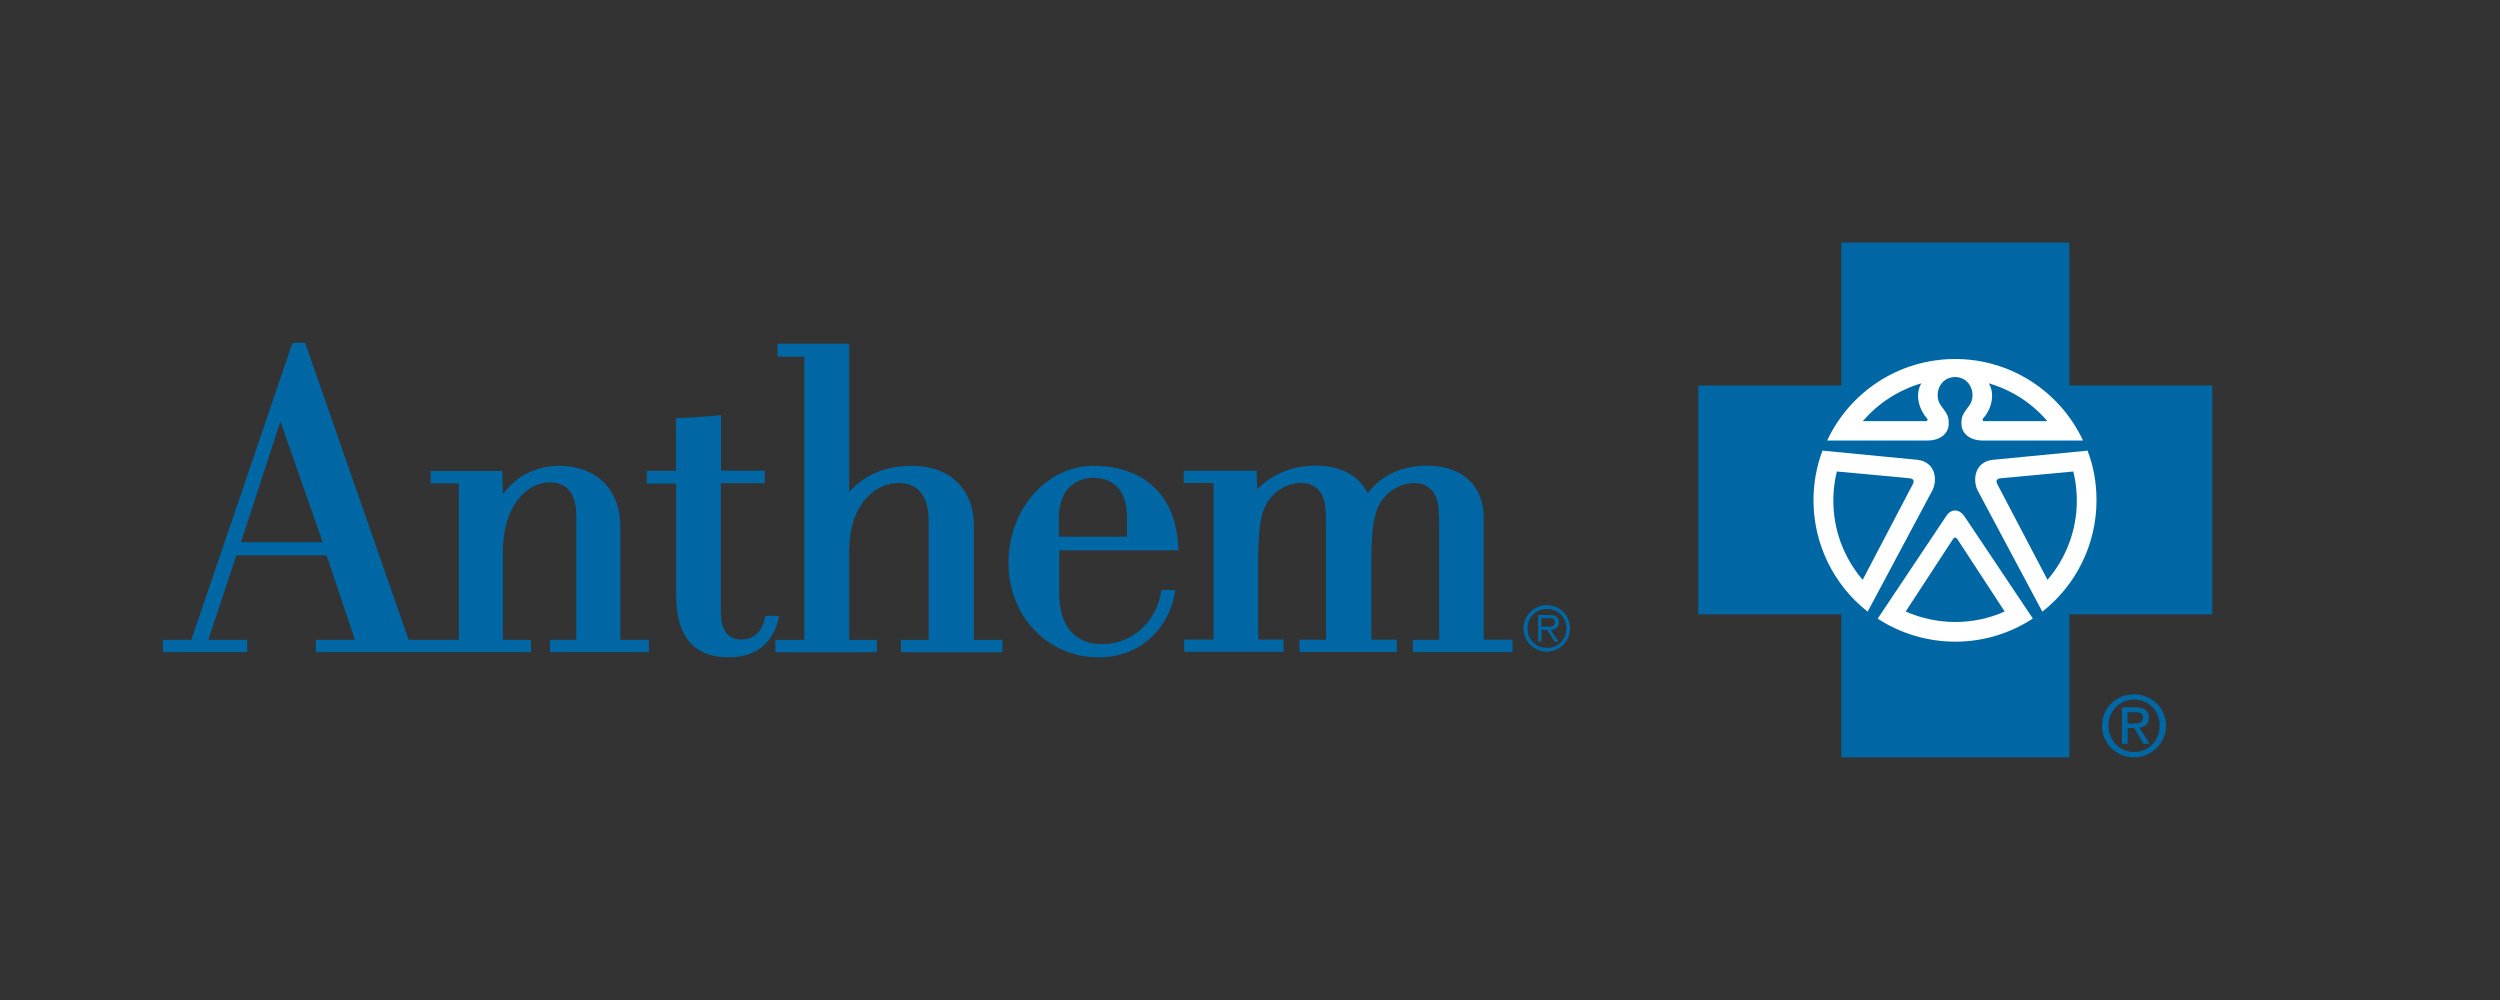
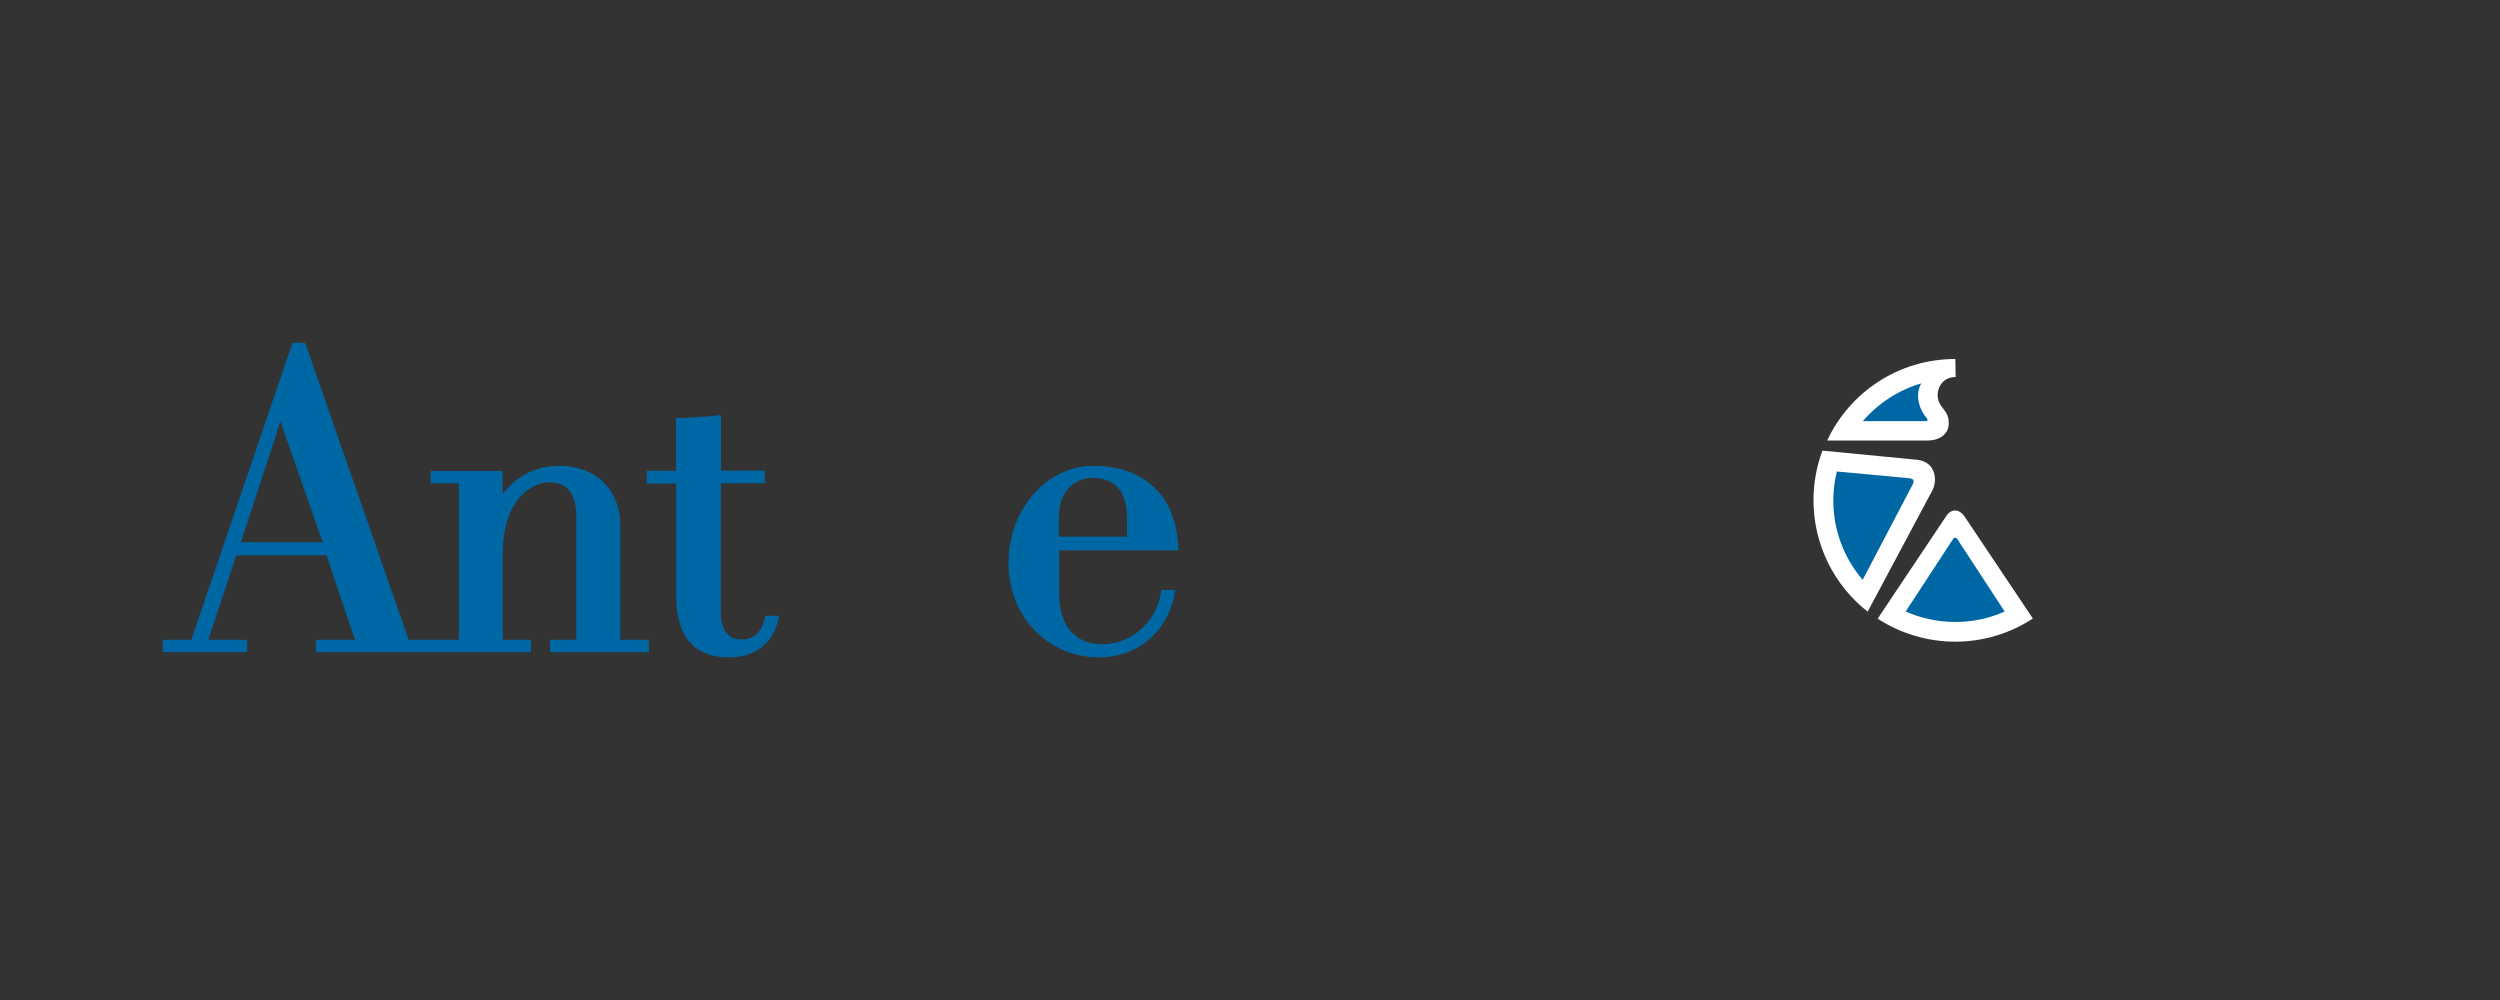
<svg xmlns="http://www.w3.org/2000/svg" id="Layer_1" data-name="Layer 1" width="150" height="60" viewBox="0 0 150 60">
  <rect x="0" y="0" width="150" height="60" fill="#333333" stroke="none" />
  <defs>
    <style>      .cls-1 {        fill: #0067a5;      }      .cls-1, .cls-2 {        stroke-width: 0px;      }      .cls-2 {        fill: #fff;      }    </style>
  </defs>
  <g>
    <path class="cls-1" d="M67.63,32.2h-4.1v-1.16c0-.76.22-1.38.63-1.8.36-.36.87-.57,1.41-.57,1.32,0,2.05.84,2.05,2.36,0,0,0,.88,0,1.16ZM69.13,29.13c-.88-.78-2.1-1.18-3.54-1.18-1.28,0-2.56.58-3.5,1.61-1.01,1.09-1.57,2.59-1.58,4.21,0,1.6.57,3.06,1.63,4.11,1,1.01,2.35,1.56,3.78,1.56,2.76,0,4.31-2.05,4.58-3.94l.02-.1h-.85v.08c-.2,1.54-1.51,3.17-3.55,3.17-1.63,0-2.57-1.11-2.57-3.06v-2.57h7.15v-.09c-.06-1.65-.58-2.93-1.56-3.79ZM46.73,36.95h-.8l-.02.07c-.09.51-.41,1.36-1.44,1.35-.8,0-1.22-.57-1.22-1.67v-7.71h2.64v-.75h-2.63v-3.33h-.09c-.62.08-1.87.17-2.53.17h-.08v3.17h-1.75v.76h1.76v6.71c0,2.47,1.06,3.72,3.15,3.72,2.4,0,2.9-1.82,3-2.38l.02-.1ZM16.83,25.3l2.53,7.23h-4.9l2.36-7.23ZM37.22,38.38v-6.82c0-1.06-.34-1.96-.99-2.61s-1.59-1-2.63-1c-1.43,0-2.58.57-3.43,1.7l-.03-1.31v-.08h-4.3v.74h1.69v9.39h-3.01l-6.19-17.76-.02-.06h-.76l-6.07,17.82h-1.71v.74h5.06v-.74h-2.33l1.68-5.07h5.41l1.71,5.07h-2.35v.74h12.91v-.74h-1.69v-5.21c0-3.11,1.66-4.24,2.78-4.24s1.63.7,1.63,2.08v7.37h-1.58v.74h5.93v-.74h-1.71Z" />
-     <path class="cls-1" d="M58.43,38.38v-6.93c0-1.62-.99-3.5-3.75-3.5-2.14,0-3.26,1.04-3.73,1.58v-8.91h-4.3v.78h1.61v16.99h-1.74v.74h6.09v-.74h-1.66v-5.28c0-1.82.62-2.83,1.15-3.35.51-.51,1.16-.78,1.82-.78,1.48,0,1.79,1.22,1.8,2.24v7.17h-1.66v.74h6.09v-.74h-1.72ZM90.67,38.38h-1.65v-7.35c0-1.91-1.31-3.09-3.4-3.09-1.98,0-3.06.99-3.56,1.65-.55-1.08-1.62-1.65-3.1-1.65-1.42,0-2.68.52-3.53,1.43l-.03-1.05v-.08h-4.38v.74h1.79v9.39h-1.76v.74h5.96v-.74h-1.52v-5.18c.05-1.51.12-2.48.66-3.22.46-.62,1.21-1,1.93-1,.89,0,1.22.68,1.25.75.23.43.23,1.17.23,1.89v6.77h-1.59v.74h5.84v-.74h-1.53v-5.18c.05-1.51.12-2.48.66-3.22.46-.62,1.21-1,1.93-1,.89,0,1.22.68,1.25.75.23.43.23,1.17.23,1.89v6.77h-1.58v.74h5.98v-.74h-.08M92.77,37.6c.22,0,.53.03.53-.26,0-.22-.19-.25-.38-.25h-.44v.51h.29ZM92.49,38.5h-.2v-1.6h.68c.41,0,.56.15.56.44,0,.3-.22.42-.49.45l.47.71h-.23l-.45-.71h-.34v.71h0ZM93.98,37.7c0-.68-.49-1.16-1.16-1.16s-1.17.49-1.17,1.16.49,1.17,1.17,1.17,1.16-.49,1.16-1.17ZM91.41,37.7c0-.76.62-1.39,1.4-1.39s1.39.62,1.39,1.39-.62,1.4-1.39,1.4-1.4-.62-1.4-1.4Z" />
  </g>
  <g>
-     <path class="cls-1" d="M126.12,43.54c0-1.09.88-1.88,1.92-1.88s1.92.8,1.92,1.88-.89,1.9-1.92,1.9c-1.04,0-1.92-.81-1.92-1.9ZM128.05,45.12c.85,0,1.53-.67,1.53-1.58s-.68-1.57-1.53-1.57-1.54.68-1.54,1.57.67,1.58,1.54,1.58ZM127.65,44.63h-.33v-2.19h.84c.51,0,.77.19.77.62,0,.39-.25.56-.57.6l.62.97h-.37l-.57-.95h-.38v.94h0ZM128.04,43.4c.28,0,.54-.02.54-.35,0-.27-.25-.32-.48-.32h-.45v.68h.39Z" />
-     <path class="cls-1" d="M124.16,45.44v-8.58h8.58v-13.73h-8.58v-8.58h-13.68v8.58h-8.58v13.73h8.58v8.58h13.67Z" />
    <path class="cls-2" d="M109.37,27.04l5.69.55c1.07.14,1.19,1.18.9,1.8l-3.9,7.31h0c-2.05-1.61-3.25-4.07-3.25-6.68,0-1.05.19-2.06.54-2.99h0ZM117.33,22.62c-1.01,0-1.32,1.13-.87,1.72.4.52.48.67.46,1.16-.02.42-.4.92-1.25.93h-6.04c1.35-2.89,4.28-4.89,7.69-4.89l.02,1.07Z" />
    <path class="cls-1" d="M110.21,28.29l4.31.4c.31.02.34.16.26.34l-3.02,5.76c-1.14-1.33-1.76-3.01-1.76-4.75,0-.61.07-1.18.21-1.74ZM115.28,23c-.43.72-.08,1.65.33,2.09.08.08.04.16-.02.18h-3.82c.92-1.08,2.15-1.87,3.51-2.27h0Z" />
-     <path class="cls-2" d="M125.24,27.04l-5.69.55c-1.07.14-1.19,1.18-.91,1.8l3.9,7.31h0c2.05-1.61,3.25-4.07,3.25-6.68,0-1.05-.18-2.06-.54-2.99ZM117.28,22.62c1.01,0,1.32,1.13.87,1.72-.4.52-.48.67-.46,1.16.02.42.4.92,1.25.93h6.04c-1.35-2.89-4.28-4.89-7.68-4.89l-.02,1.07Z" />
-     <path class="cls-1" d="M124.4,28.29l-4.31.4c-.31.02-.34.16-.26.34l3.02,5.76c1.14-1.33,1.76-3.01,1.76-4.75,0-.61-.07-1.18-.21-1.74ZM119.33,23c.43.72.08,1.65-.33,2.09-.08.08-.04.16.02.18h3.82c-.91-1.08-2.14-1.87-3.51-2.27h0Z" />
    <path class="cls-2" d="M117.31,38.5c1.72,0,3.32-.51,4.66-1.39h0s-4.13-6.17-4.13-6.17c-.3-.4-.75-.43-1.05,0l-4.13,6.18h0c1.37.89,2.99,1.38,4.65,1.38Z" />
    <path class="cls-1" d="M117.19,32.33c.06-.09.16-.1.24,0l2.85,4.36c-.93.42-1.95.63-2.97.63s-2.07-.23-2.97-.63l2.85-4.36c.08-.1.18-.09.24,0h-.24Z" />
  </g>
</svg>